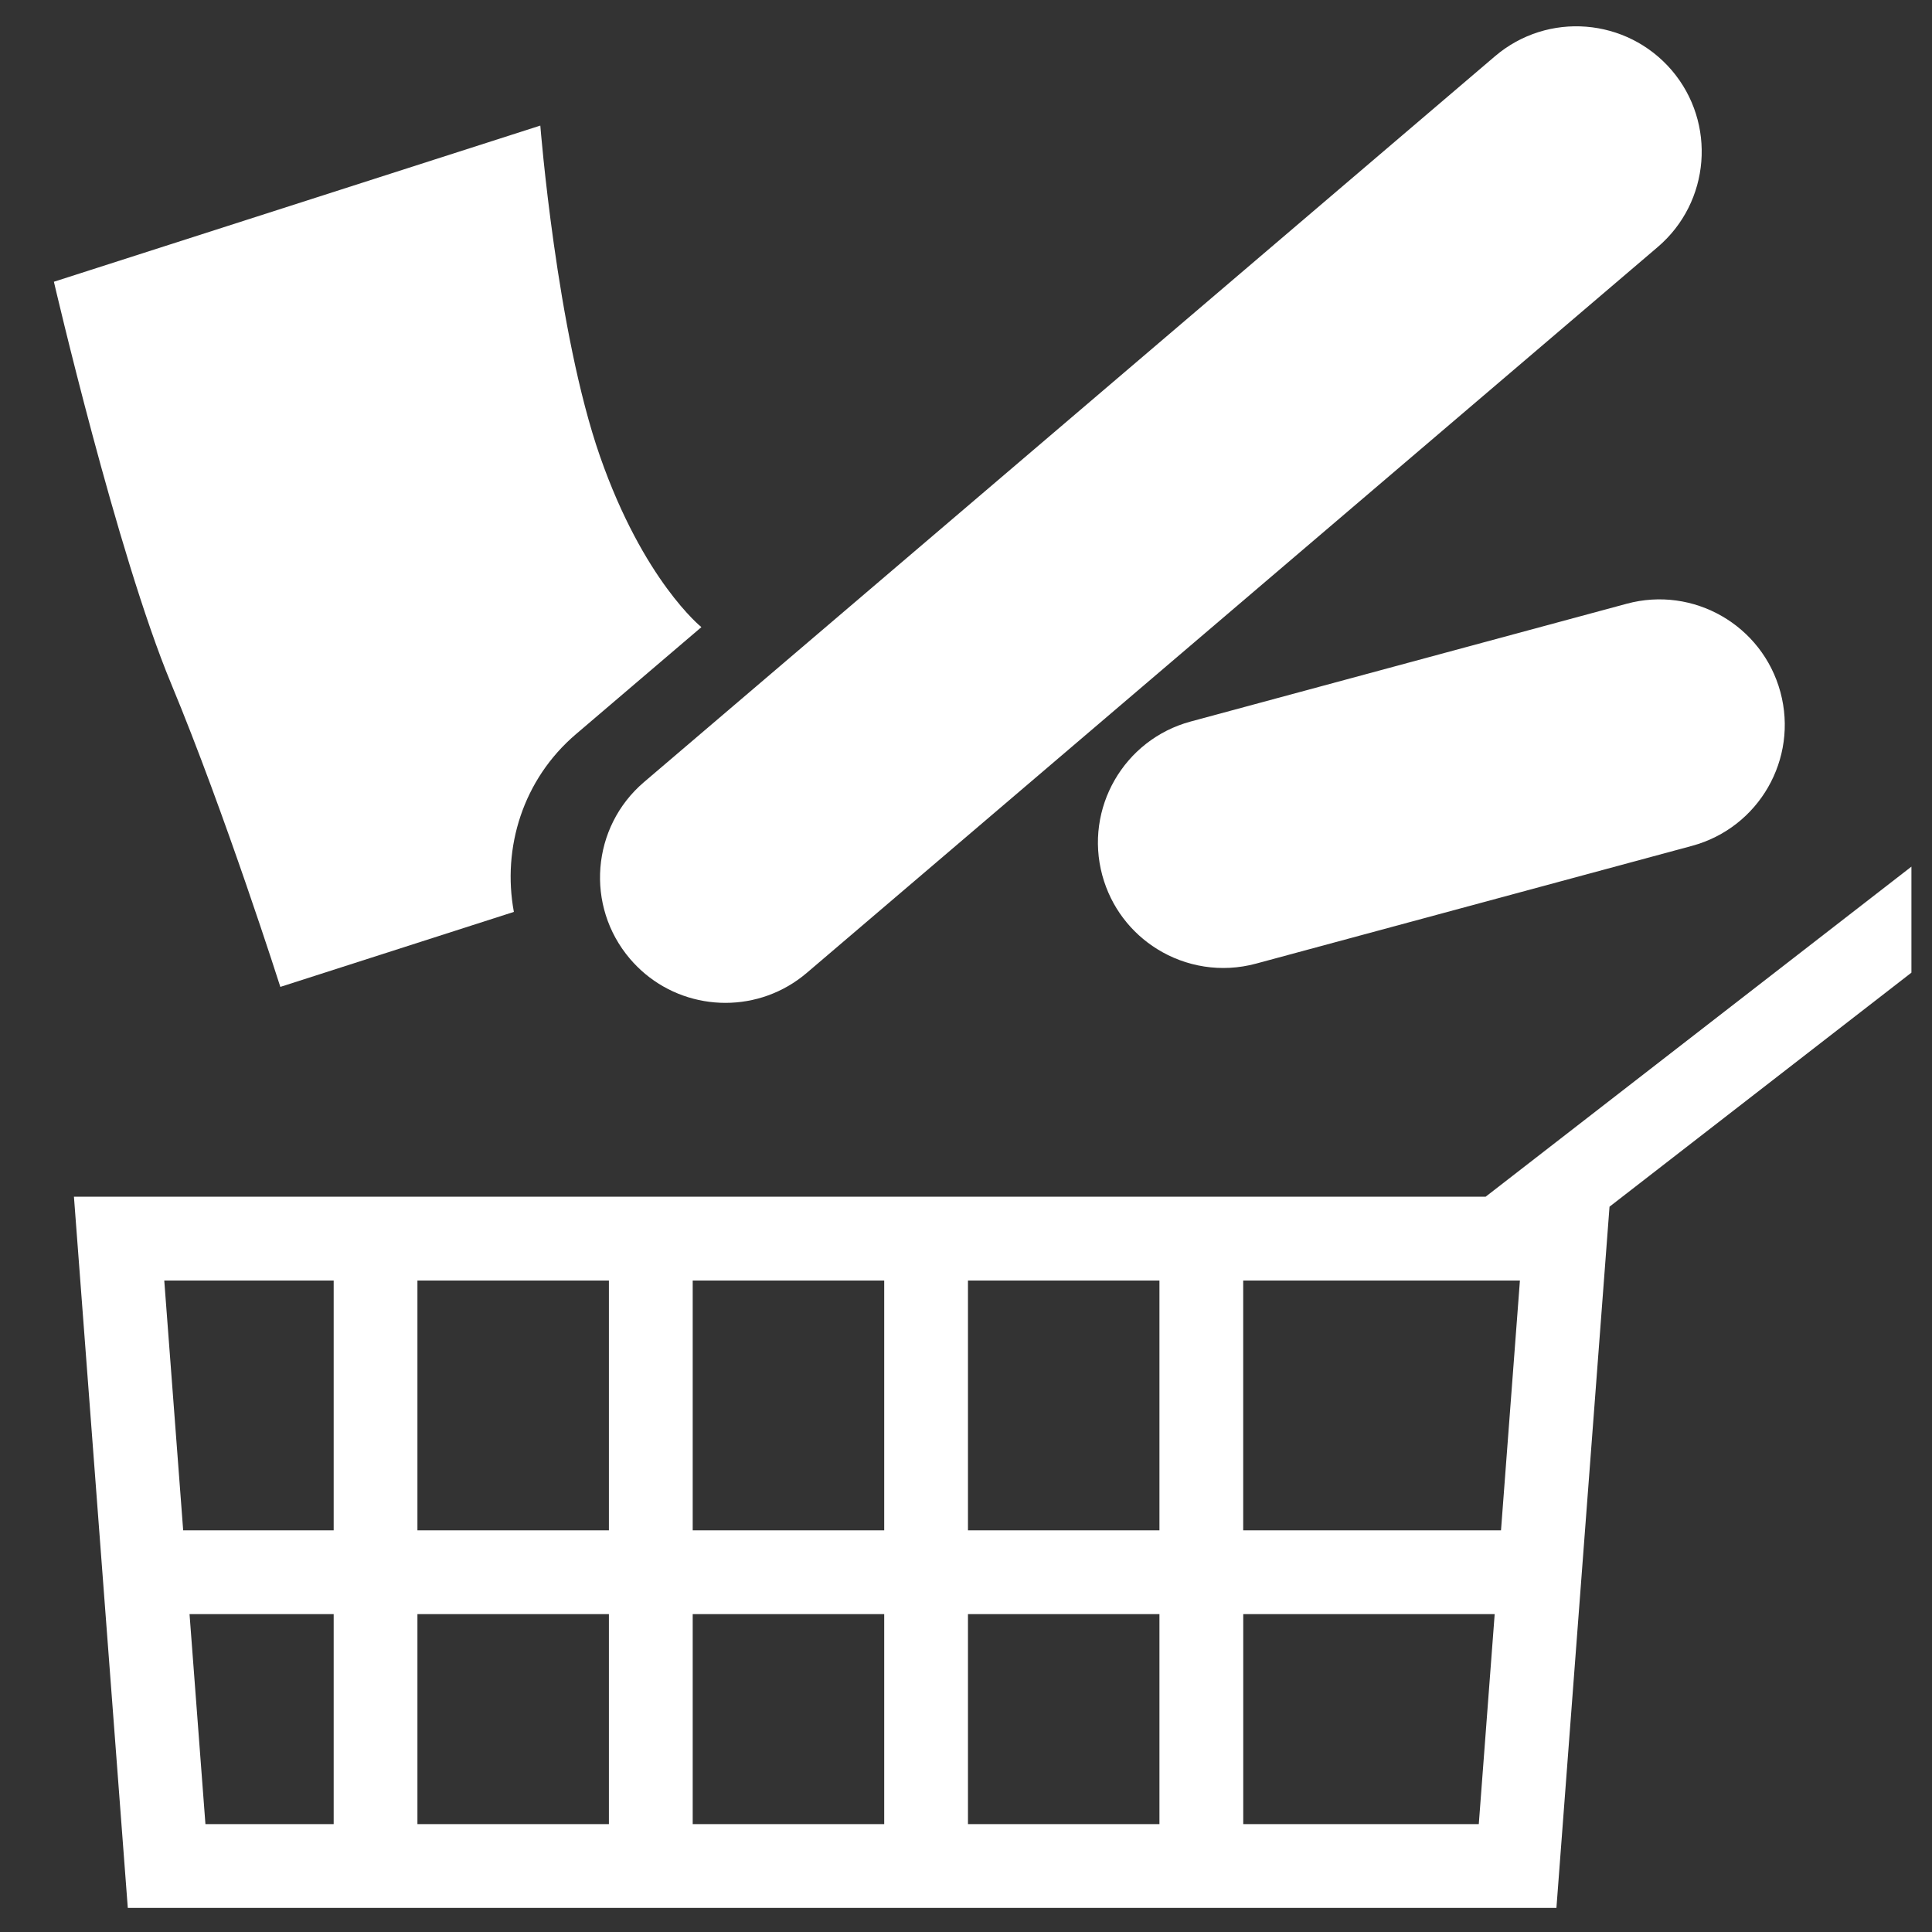
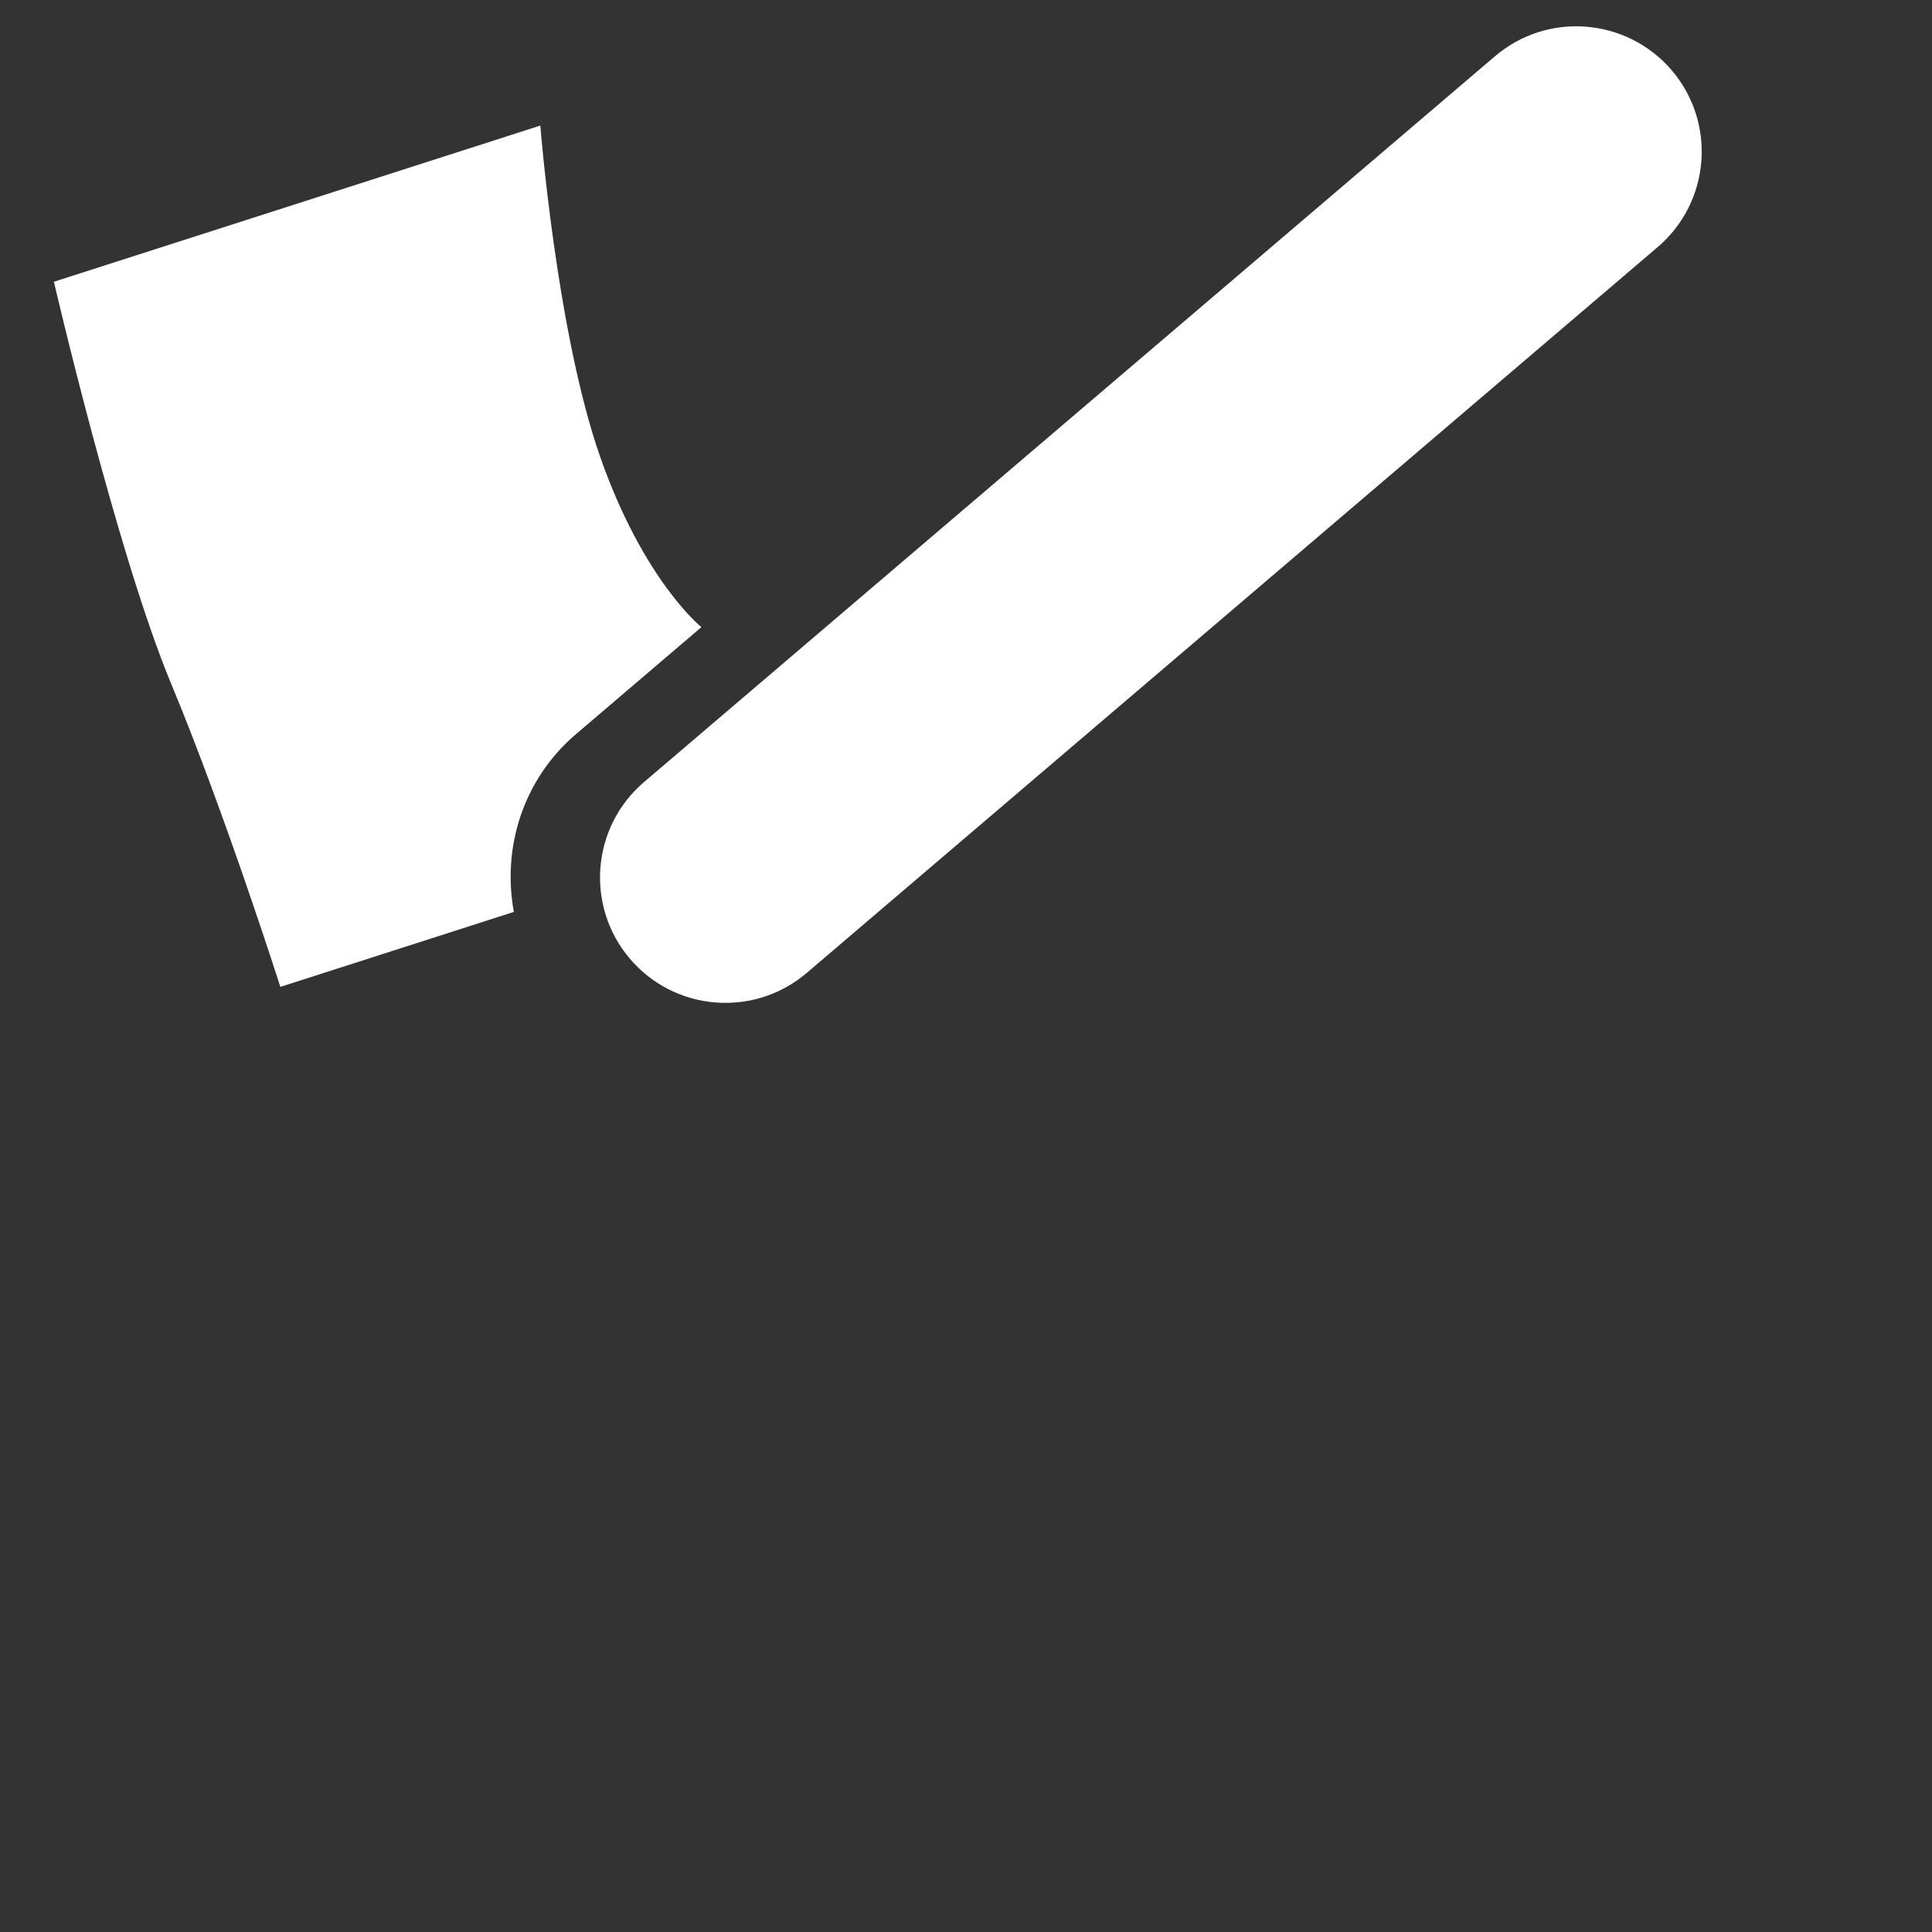
<svg xmlns="http://www.w3.org/2000/svg" version="1.1" x="0px" y="0px" viewBox="0 0 48 48" style="enable-background:new 0 0 48 48;" xml:space="preserve">
  <rect x="0" y="0" width="48" height="48" fill="#333333" stroke="none" />
  <g id="snack">
    <g>
-       <rect style="fill:none;" width="48" height="48" />
      <g>
        <path style="fill:#FFFFFF;" d="M6.965,24.519l5.802-1.863c-0.295-1.592,0.224-3.291,1.54-4.414l3.119-2.661     c0,0-1.439-1.15-2.519-4.243S13.424,3.12,13.424,3.12L1.339,7c0,0,1.565,6.744,2.911,9.981S6.965,24.519,6.965,24.519z" />
-         <path style="fill:#FFFFFF;" d="M40.414,15l-10.832,2.926c-1.661,0.449-2.645,2.159-2.196,3.82     c0.215,0.793,0.716,1.431,1.363,1.833c0.708,0.44,1.59,0.596,2.457,0.362l10.832-2.926c1.661-0.449,2.645-2.159,2.196-3.82     S42.074,14.55,40.414,15z" />
-         <path style="fill:#FFFFFF;" d="M36.91,29.732H1.837l1.338,17.669h35.494l1.319-17.421l7.501-5.815v-2.634L36.91,29.732z      M8.29,45.32H5.104l-0.395-5.218H8.29V45.32z M8.29,38.021H4.551l-0.47-6.207H8.29V38.021z M15.128,45.32h-4.757v-5.218h4.757     V45.32z M15.128,38.021h-4.757v-6.207h4.757V38.021z M21.967,45.32H17.21v-5.218h4.758V45.32z M21.967,38.021H17.21v-6.207h4.758     V38.021z M28.806,45.32h-4.757v-5.218h4.757V45.32z M28.806,38.021h-4.757v-6.207h4.757V38.021z M36.74,45.32h-5.852v-5.218     h6.247L36.74,45.32z M37.292,38.021h-6.405v-6.207h6.875L37.292,38.021z" />
        <path style="fill:#FFFFFF;" d="M15.652,23.822c0.116,0.136,0.241,0.259,0.374,0.371c1.144,0.957,2.845,0.978,4.018-0.022     L41.185,6.138c1.309-1.116,1.465-3.083,0.349-4.392c-1.119-1.306-3.083-1.465-4.392-0.348L16.001,19.43     C14.692,20.546,14.536,22.513,15.652,23.822z" />
      </g>
    </g>
  </g>
  <g id="Laag_1">
</g>
</svg>